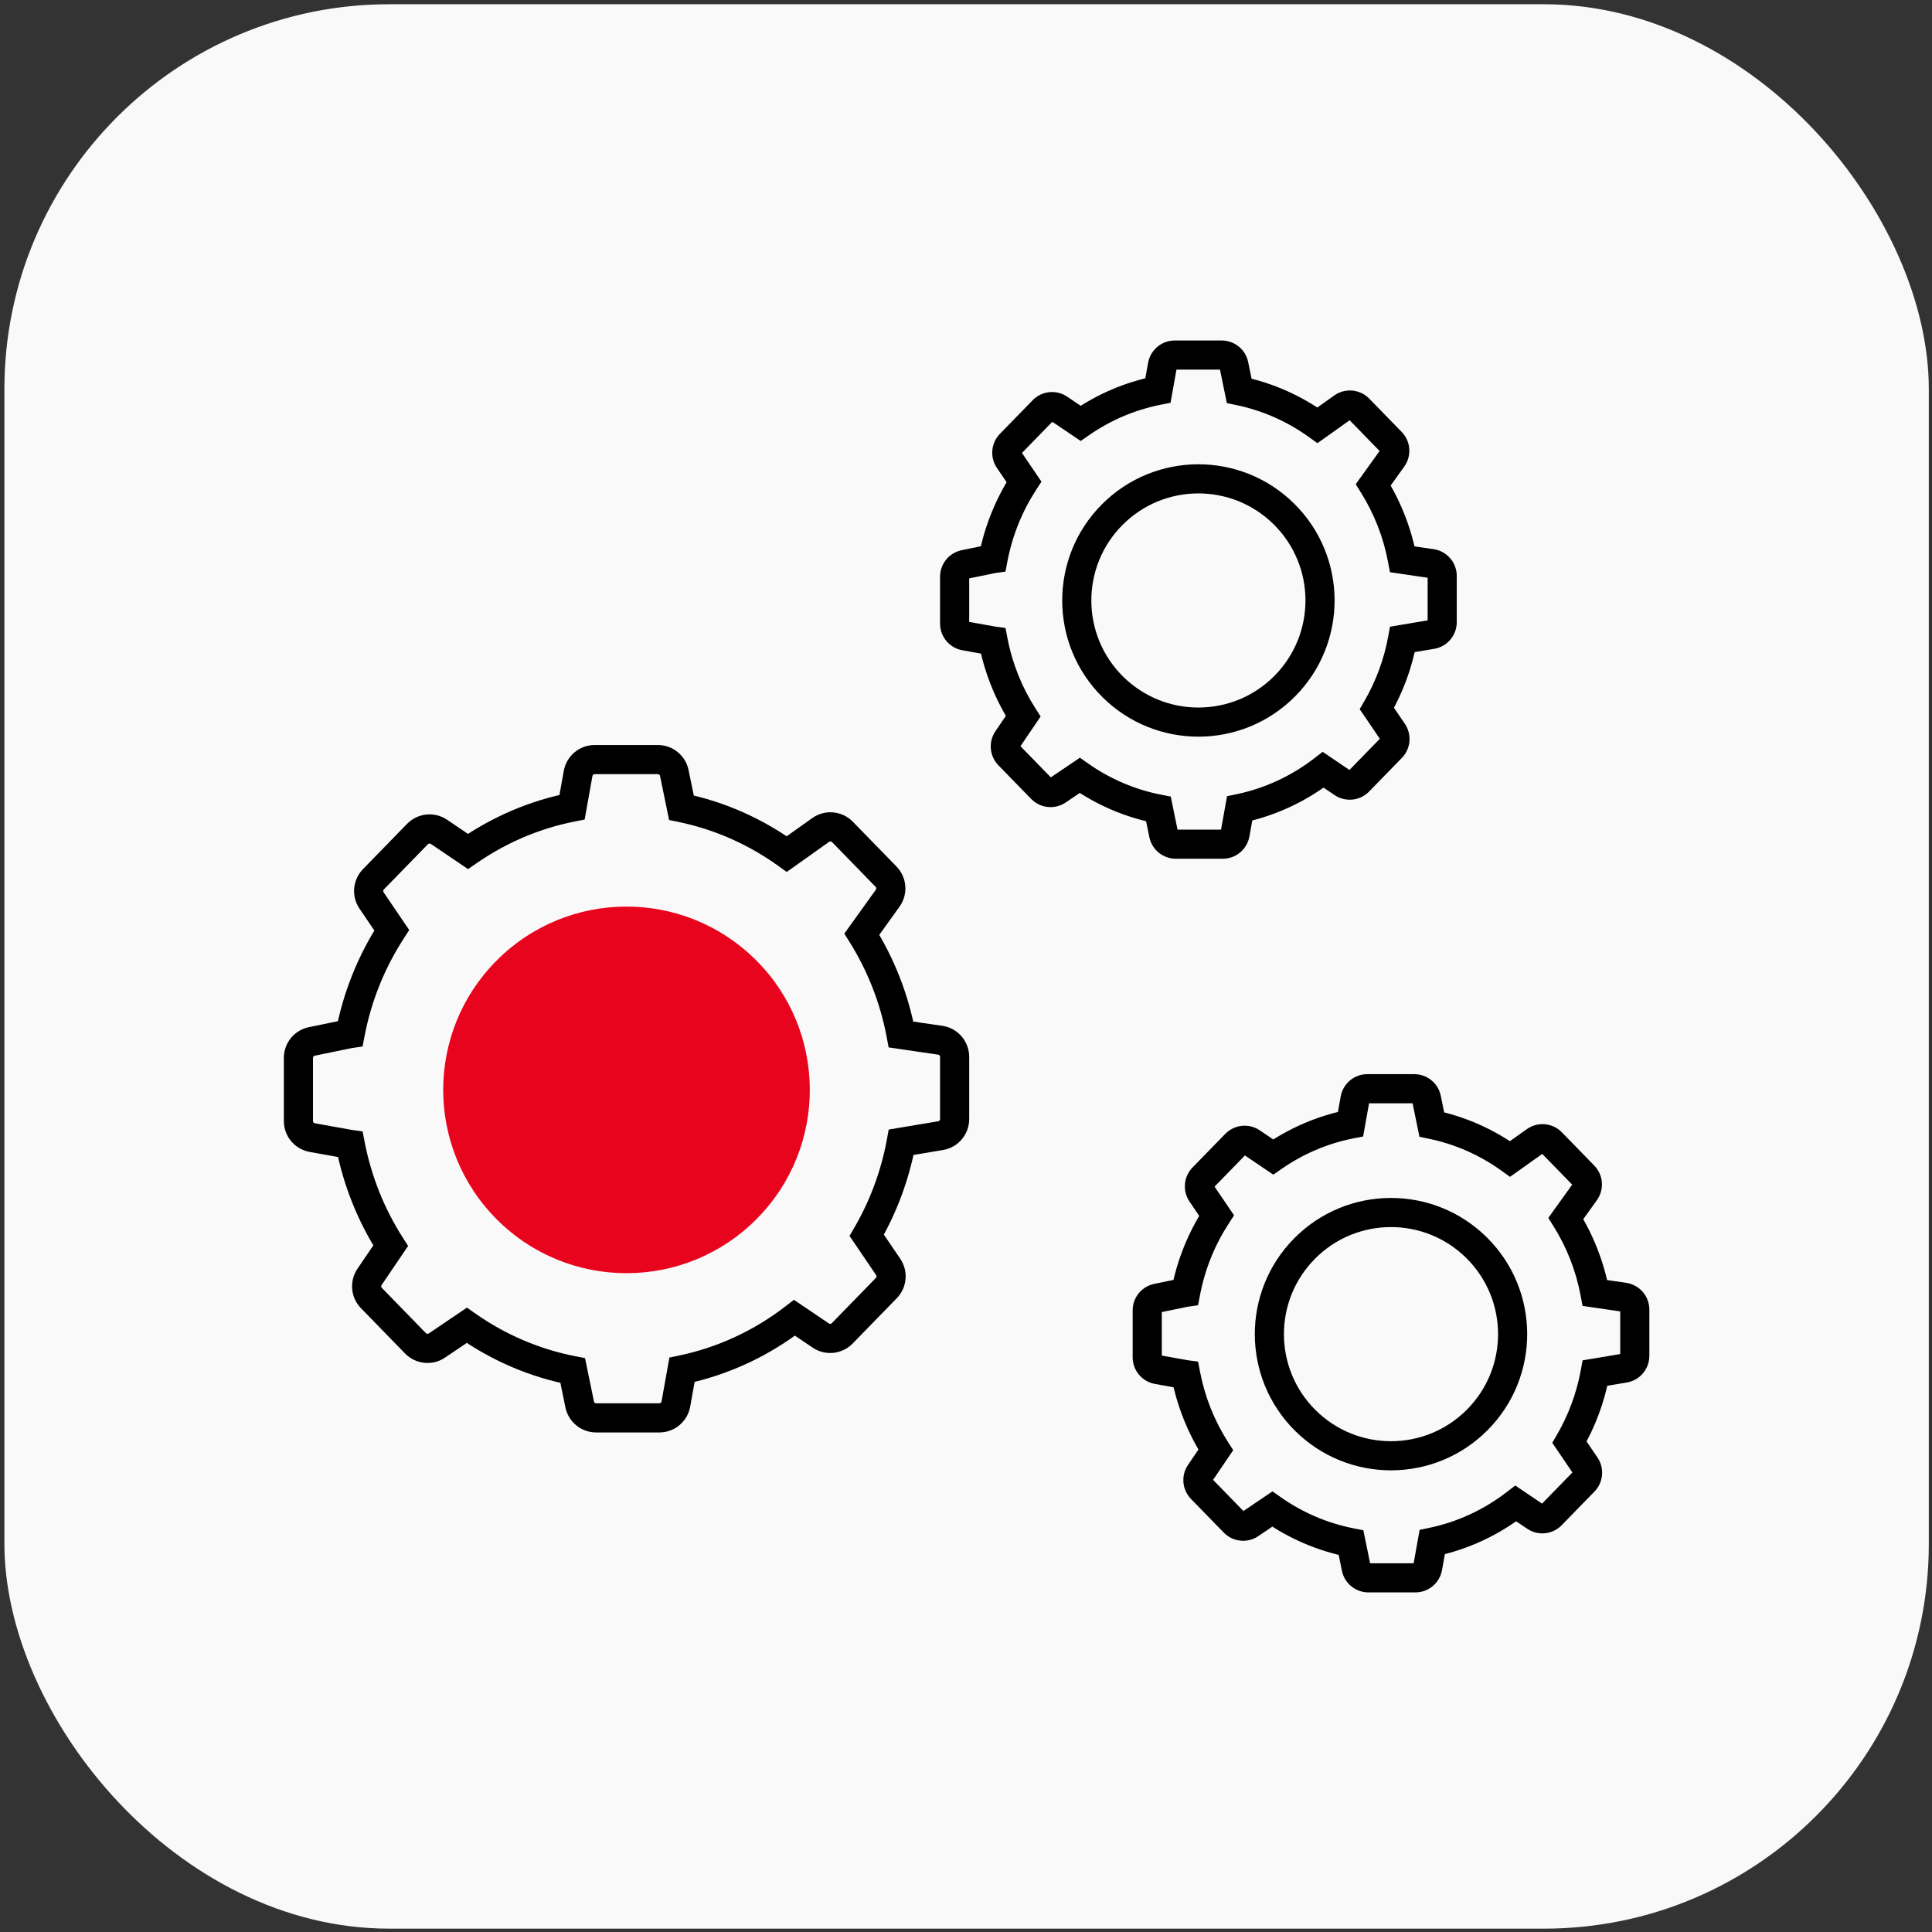
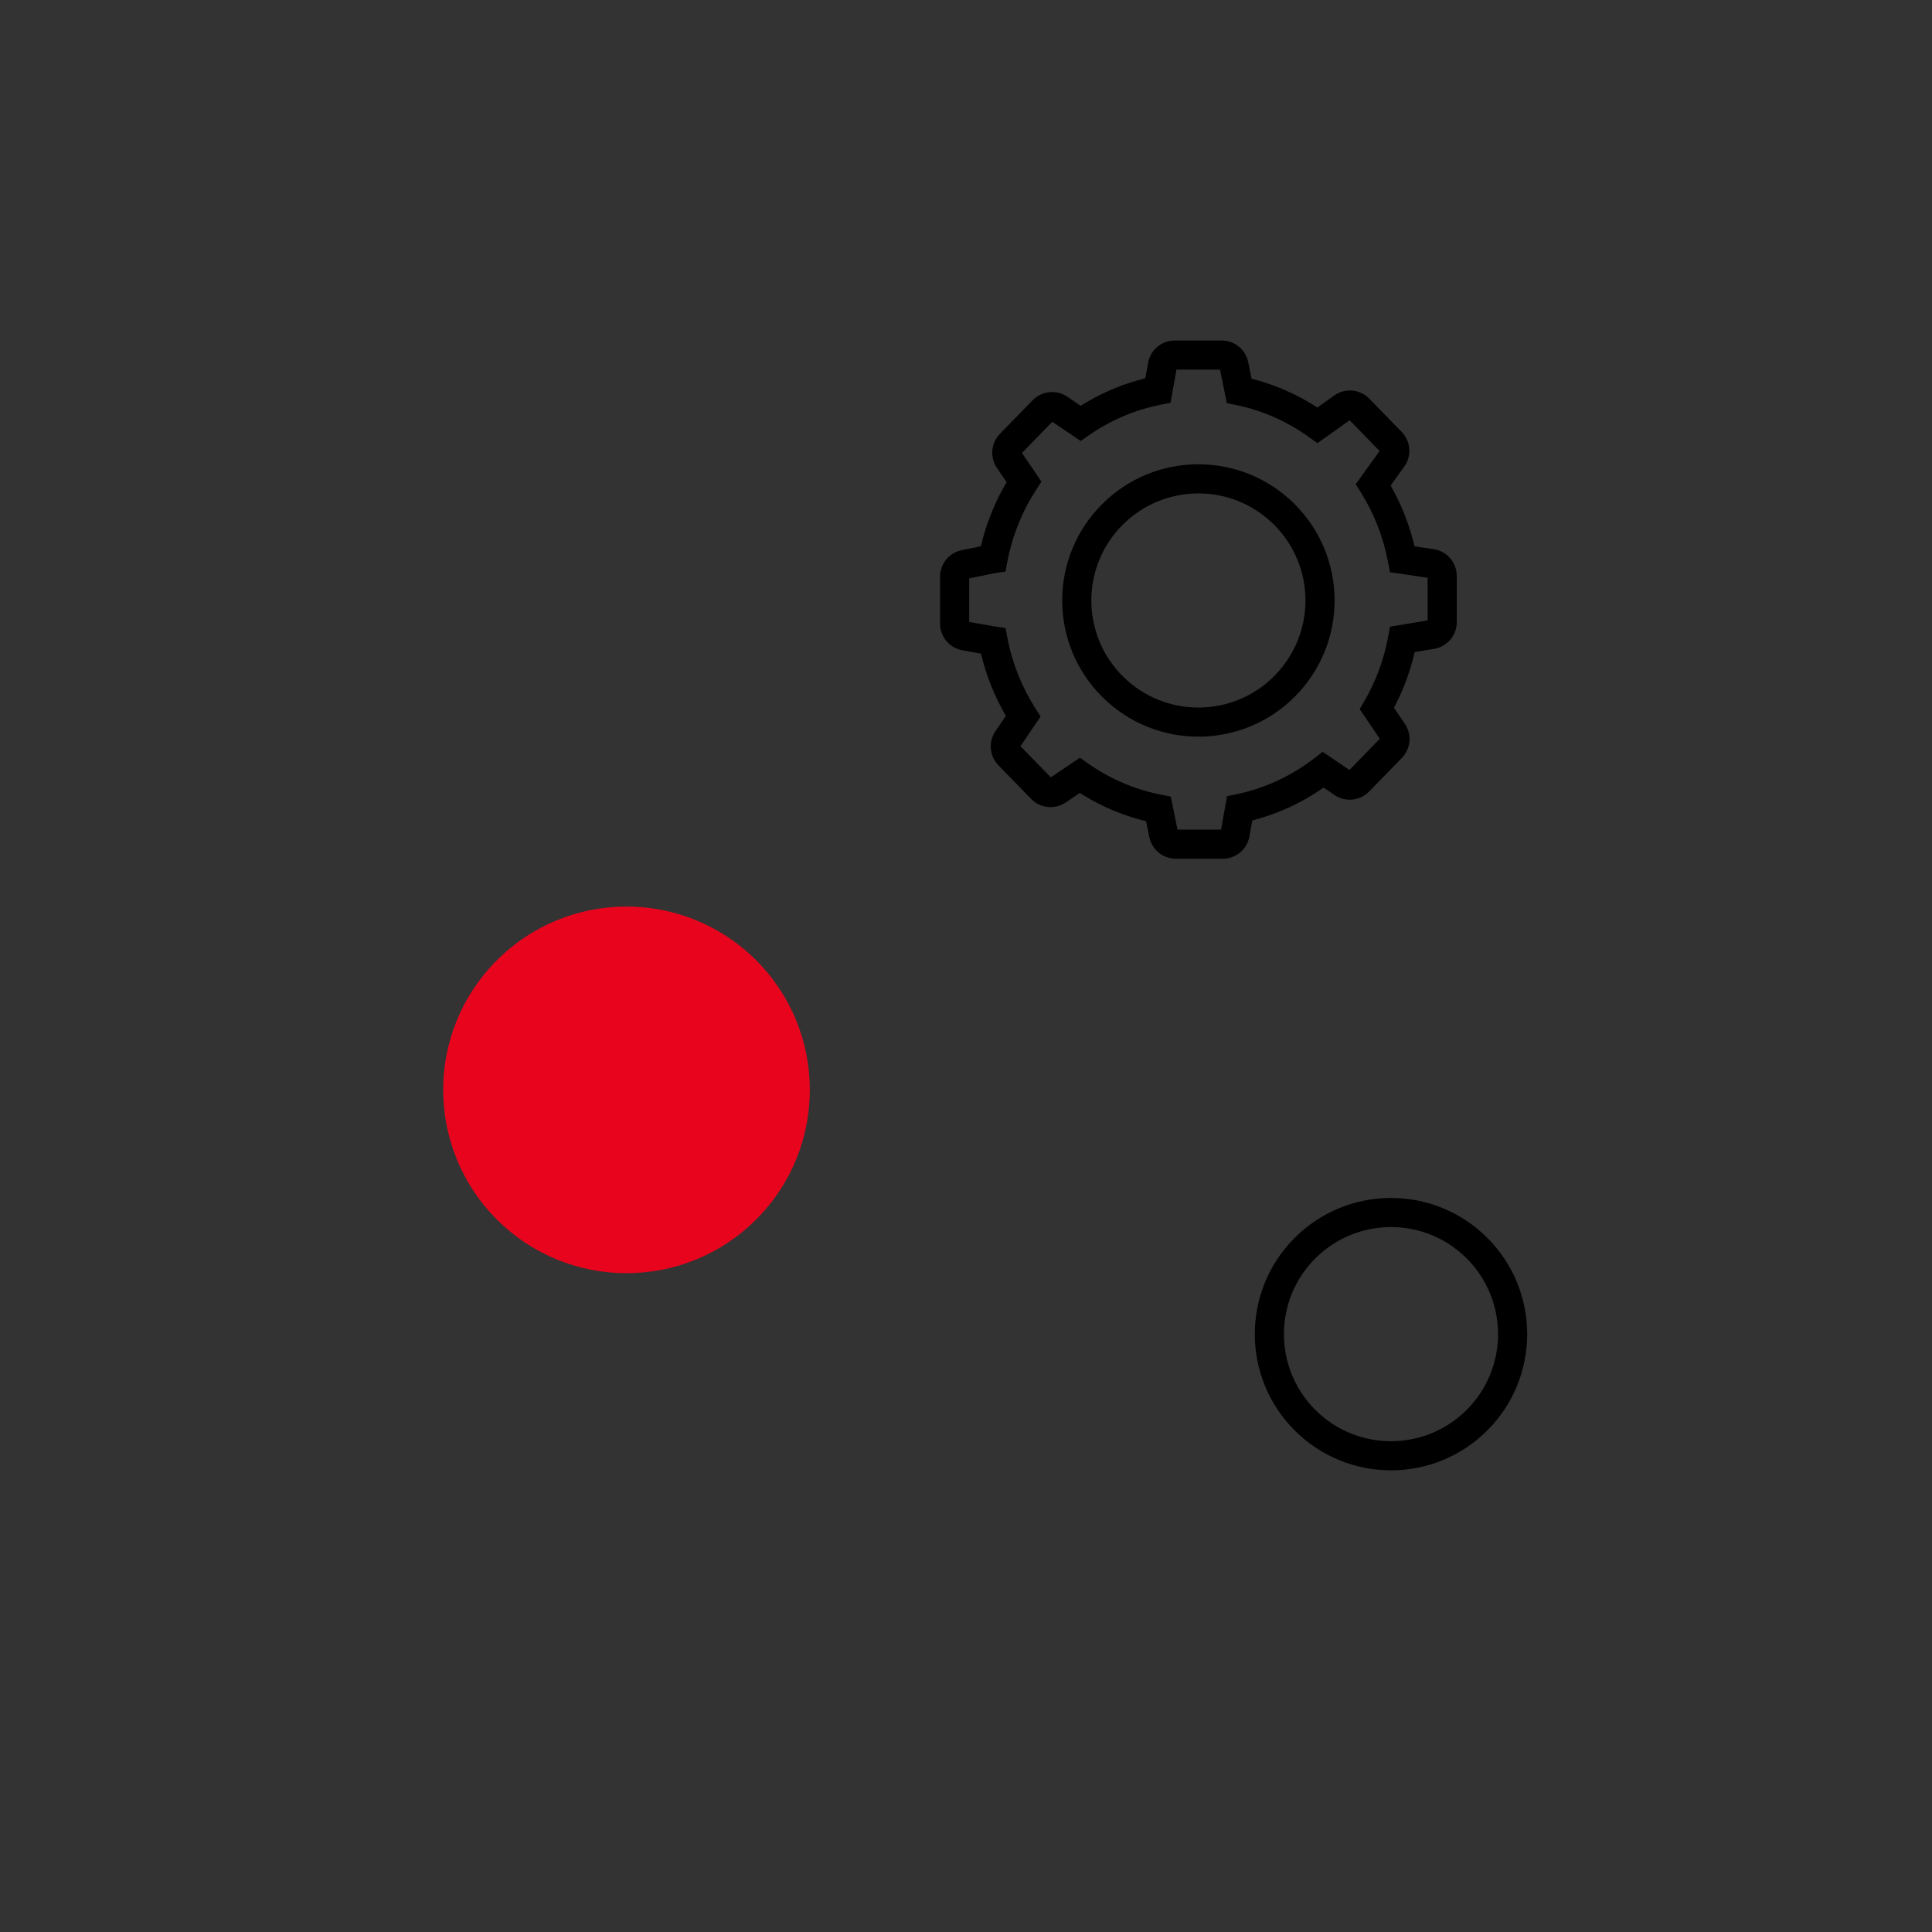
<svg xmlns="http://www.w3.org/2000/svg" width="199" height="199" viewBox="0 0 199 199" fill="none">
  <rect x="0" y="0" width="199" height="199" fill="#333333" stroke="none" />
-   <rect x="0.453" y="0.437" width="198.219" height="198.219" rx="39.644" fill="#F9F9F9" />
-   <path d="M59.548 79.662L58.072 79.397V79.397L59.548 79.662ZM69.455 79.62L70.924 79.318V79.318L69.455 79.62ZM70.188 83.192L68.719 83.493L68.917 84.461L69.884 84.661L70.188 83.192ZM81.039 87.971L80.163 89.188L81.034 89.815L81.909 89.193L81.039 87.971ZM84.534 85.486L83.665 84.264L83.665 84.264L84.534 85.486ZM86.775 85.689L85.7 86.736V86.736L86.775 85.689ZM91.266 90.301L92.341 89.254L92.341 89.254L91.266 90.301ZM91.433 92.516L90.214 91.641V91.641L91.433 92.516ZM88.771 96.223L87.553 95.349L86.965 96.167L87.501 97.02L88.771 96.223ZM92.807 106.555L91.333 106.831L91.53 107.884L92.59 108.039L92.807 106.555ZM96.85 107.147L96.633 108.631L96.85 107.147ZM96.885 116.973L97.133 118.452L96.885 116.973ZM92.824 117.653L92.576 116.173L91.539 116.347L91.349 117.381L92.824 117.653ZM89.275 127.24L87.979 126.485L87.501 127.305L88.038 128.088L89.275 127.24ZM89.28 127.247L90.522 126.405L90.521 126.404L89.28 127.247ZM91.486 130.498L92.727 129.655L91.486 130.498ZM91.293 132.675L92.368 133.722H92.368L91.293 132.675ZM86.751 137.339L85.676 136.293L86.751 137.339ZM84.543 137.565L83.702 138.807L84.543 137.565ZM81.835 135.733L82.675 134.491L81.776 133.883L80.918 134.546L81.835 135.733ZM70.249 141.093L69.942 139.625L68.951 139.832L68.772 140.828L70.249 141.093ZM69.616 144.621L68.139 144.356L69.616 144.621ZM59.709 144.663L58.239 144.964L59.709 144.663ZM58.992 141.169L60.461 140.868L60.26 139.888L59.278 139.697L58.992 141.169ZM48.081 136.51L48.943 135.283L48.097 134.688L47.24 135.268L48.081 136.51ZM45.005 138.59L44.164 137.348L45.005 138.59ZM42.797 138.365L41.722 139.411L42.797 138.365ZM38.254 133.701L37.18 134.747H37.18L38.254 133.701ZM38.062 131.523L36.821 130.681H36.821L38.062 131.523ZM40.241 128.311L41.482 129.154L42.038 128.335L41.504 127.502L40.241 128.311ZM36.08 117.877L37.553 117.594L37.35 116.538L36.285 116.391L36.08 117.877ZM36.01 117.866L36.274 116.389H36.274L36.01 117.866ZM32.162 117.175L31.897 118.652H31.897L32.162 117.175ZM30.738 115.473H29.238H30.738ZM30.738 108.962H29.238H30.738ZM32.12 107.268L31.818 105.799H31.818L32.12 107.268ZM35.967 106.479L35.666 105.009H35.666L35.967 106.479ZM36.073 106.46L36.285 107.945L37.346 107.793L37.546 106.741L36.073 106.46ZM40.351 95.815L41.609 96.633L42.152 95.797L41.592 94.973L40.351 95.815ZM38.269 92.747L37.028 93.589L37.028 93.589L38.269 92.747ZM38.461 90.569L39.536 91.615L38.461 90.569ZM43.004 85.905L41.929 84.858L43.004 85.905ZM45.212 85.679L44.372 86.922L44.372 86.922L45.212 85.679ZM48.203 87.702L47.362 88.945L48.214 89.521L49.059 88.933L48.203 87.702ZM58.924 83.141L59.214 84.613L60.219 84.415L60.4 83.406L58.924 83.141ZM61.25 76.738C59.687 76.738 58.348 77.858 58.072 79.397L61.024 79.927C61.044 79.818 61.139 79.738 61.25 79.738V76.738ZM67.761 76.738H61.25V79.738H67.761V76.738ZM70.924 79.318C70.616 77.816 69.294 76.738 67.761 76.738V79.738C67.87 79.738 67.964 79.815 67.986 79.921L70.924 79.318ZM71.657 82.89L70.924 79.318L67.986 79.921L68.719 83.493L71.657 82.89ZM69.884 84.661C73.645 85.438 77.129 87.005 80.163 89.188L81.915 86.753C78.549 84.331 74.678 82.588 70.492 81.723L69.884 84.661ZM81.909 89.193L85.403 86.709L83.665 84.264L80.17 86.748L81.909 89.193ZM85.403 86.709C85.495 86.643 85.621 86.655 85.7 86.736L87.849 84.643C86.739 83.502 84.962 83.341 83.665 84.264L85.403 86.709ZM85.7 86.736L90.192 91.347L92.341 89.254L87.849 84.643L85.7 86.736ZM90.192 91.347C90.27 91.427 90.279 91.551 90.214 91.641L92.651 93.391C93.564 92.119 93.433 90.376 92.341 89.254L90.192 91.347ZM90.214 91.641L87.553 95.349L89.99 97.098L92.651 93.391L90.214 91.641ZM87.501 97.02C89.344 99.96 90.666 103.276 91.333 106.831L94.281 106.279C93.545 102.348 92.082 98.68 90.042 95.427L87.501 97.02ZM97.067 105.662L93.024 105.071L92.59 108.039L96.633 108.631L97.067 105.662ZM99.829 108.858C99.829 107.255 98.653 105.895 97.067 105.662L96.633 108.631C96.746 108.647 96.829 108.744 96.829 108.858H99.829ZM99.829 115.267V108.858H96.829V115.267H99.829ZM97.133 118.452C98.689 118.192 99.829 116.845 99.829 115.267H96.829C96.829 115.379 96.748 115.475 96.637 115.493L97.133 118.452ZM93.071 119.132L97.133 118.452L96.637 115.493L92.576 116.173L93.071 119.132ZM91.349 117.381C90.746 120.652 89.588 123.722 87.979 126.485L90.572 127.995C92.352 124.937 93.632 121.541 94.299 117.925L91.349 117.381ZM88.038 128.088C88.038 128.088 88.038 128.088 88.04 128.09L90.521 126.404C90.519 126.401 90.516 126.397 90.512 126.392L88.038 128.088ZM88.039 128.089L90.244 131.34L92.727 129.655L90.522 126.405L88.039 128.089ZM90.244 131.34C90.305 131.43 90.295 131.551 90.219 131.629L92.368 133.722C93.438 132.623 93.588 130.924 92.727 129.655L90.244 131.34ZM90.219 131.629L85.676 136.293L87.825 138.386L92.368 133.722L90.219 131.629ZM85.676 136.293C85.599 136.372 85.475 136.385 85.383 136.322L83.702 138.807C84.998 139.683 86.734 139.506 87.825 138.386L85.676 136.293ZM85.383 136.322L82.675 134.491L80.994 136.976L83.702 138.807L85.383 136.322ZM80.918 134.546C77.727 137.012 73.996 138.777 69.942 139.625L70.555 142.561C75.068 141.618 79.214 139.654 82.752 136.92L80.918 134.546ZM71.092 144.885L71.725 141.358L68.772 140.828L68.139 144.356L71.092 144.885ZM67.913 147.545C69.477 147.545 70.816 146.425 71.092 144.885L68.139 144.356C68.12 144.465 68.025 144.545 67.913 144.545V147.545ZM61.403 147.545H67.913V144.545H61.403V147.545ZM58.239 144.964C58.547 146.467 59.87 147.545 61.403 147.545V144.545C61.294 144.545 61.2 144.468 61.178 144.361L58.239 144.964ZM57.522 141.471L58.239 144.964L61.178 144.361L60.461 140.868L57.522 141.471ZM59.278 139.697C55.503 138.962 52.001 137.433 48.943 135.283L47.218 137.737C50.61 140.122 54.503 141.823 58.705 142.642L59.278 139.697ZM45.845 139.833L48.921 137.752L47.24 135.268L44.164 137.348L45.845 139.833ZM41.722 139.411C42.813 140.531 44.55 140.709 45.845 139.833L44.164 137.348C44.072 137.41 43.949 137.398 43.871 137.318L41.722 139.411ZM37.18 134.747L41.722 139.411L43.871 137.318L39.329 132.654L37.18 134.747ZM36.821 130.681C35.96 131.95 36.11 133.649 37.18 134.747L39.329 132.654C39.253 132.576 39.242 132.455 39.303 132.365L36.821 130.681ZM39 127.469L36.821 130.681L39.303 132.365L41.482 129.154L39 127.469ZM41.504 127.502C39.608 124.542 38.245 121.192 37.553 117.594L34.607 118.16C35.372 122.138 36.88 125.844 38.978 129.12L41.504 127.502ZM36.285 116.391C36.282 116.39 36.278 116.39 36.274 116.389L35.745 119.342C35.788 119.35 35.832 119.357 35.875 119.363L36.285 116.391ZM36.274 116.389L32.427 115.699L31.897 118.652L35.745 119.342L36.274 116.389ZM32.427 115.699C32.317 115.679 32.238 115.584 32.238 115.473H29.238C29.238 117.037 30.358 118.376 31.897 118.652L32.427 115.699ZM32.238 115.473L32.238 108.962H29.238L29.238 115.473H32.238ZM32.238 108.962C32.238 108.853 32.314 108.76 32.421 108.738L31.818 105.799C30.316 106.107 29.238 107.429 29.238 108.962H32.238ZM32.421 108.738L36.269 107.948L35.666 105.009L31.818 105.799L32.421 108.738ZM36.269 107.948C36.275 107.947 36.28 107.946 36.285 107.945L35.86 104.975C35.795 104.985 35.73 104.996 35.666 105.009L36.269 107.948ZM37.546 106.741C38.248 103.063 39.652 99.643 41.609 96.633L39.094 94.998C36.928 98.329 35.375 102.113 34.599 106.179L37.546 106.741ZM37.028 93.589L39.11 96.657L41.592 94.973L39.51 91.904L37.028 93.589ZM37.387 89.522C36.317 90.621 36.167 92.32 37.028 93.589L39.51 91.904C39.449 91.814 39.46 91.694 39.536 91.615L37.387 89.522ZM41.929 84.858L37.387 89.522L39.536 91.615L44.079 86.952L41.929 84.858ZM46.052 84.437C44.757 83.561 43.02 83.738 41.929 84.858L44.079 86.952C44.156 86.872 44.279 86.859 44.372 86.922L46.052 84.437ZM49.043 86.46L46.052 84.437L44.372 86.922L47.362 88.945L49.043 86.46ZM49.059 88.933C52.072 86.838 55.511 85.344 59.214 84.613L58.633 81.67C54.512 82.483 50.689 84.146 47.346 86.471L49.059 88.933ZM58.072 79.397L57.447 82.876L60.4 83.406L61.024 79.927L58.072 79.397Z" fill="black" />
  <circle cx="64.532" cy="112.26" r="18.881" transform="rotate(-45.187 64.532 112.26)" fill="#E9041E" />
  <path d="M119.735 37.63L118.258 37.365L118.258 37.365L119.735 37.63ZM127.095 37.599L128.565 37.297V37.297L127.095 37.599ZM127.64 40.252L126.171 40.554L126.369 41.522L127.336 41.721L127.64 40.252ZM135.703 43.803L134.826 45.021L135.697 45.648L136.572 45.026L135.703 43.803ZM138.299 41.957L139.168 43.18V43.18L138.299 41.957ZM139.964 42.108L141.038 41.062V41.062L139.964 42.108ZM143.301 45.534L144.376 44.488L144.376 44.488L143.301 45.534ZM143.425 47.18L142.206 46.306L143.425 47.18ZM141.447 49.935L140.229 49.06L139.641 49.879L140.176 50.732L141.447 49.935ZM144.446 57.611L142.971 57.888L143.169 58.94L144.229 59.095L144.446 57.611ZM147.45 58.051L147.233 59.535H147.233L147.45 58.051ZM147.476 65.351L147.723 66.831L147.723 66.831L147.476 65.351ZM144.458 65.857L144.21 64.377L143.174 64.551L142.983 65.585L144.458 65.857ZM141.822 72.98L140.526 72.225L140.048 73.044L140.584 73.827L141.822 72.98ZM141.825 72.985L140.584 73.826L140.584 73.827L141.825 72.985ZM143.464 75.4L144.705 74.558L143.464 75.4ZM143.321 77.018L142.247 75.972L142.247 75.972L143.321 77.018ZM139.946 80.483L138.871 79.437L139.946 80.483ZM138.306 80.651L139.146 79.409L139.146 79.409L138.306 80.651ZM136.294 79.29L137.134 78.048L136.235 77.44L135.376 78.103L136.294 79.29ZM127.685 83.272L127.378 81.804L126.387 82.011L126.209 83.008L127.685 83.272ZM127.215 85.894L128.691 86.158V86.158L127.215 85.894ZM119.854 85.925L118.385 86.227L118.385 86.227L119.854 85.925ZM119.321 83.329L120.791 83.028L120.59 82.048L119.608 81.857L119.321 83.329ZM111.214 79.867L112.077 78.64L111.231 78.045L110.374 78.625L111.214 79.867ZM108.929 81.413L108.089 80.171L108.089 80.171L108.929 81.413ZM107.289 81.245L106.214 82.292H106.214L107.289 81.245ZM103.914 77.78L104.988 76.734L104.988 76.734L103.914 77.78ZM103.771 76.162L105.012 77.004L105.012 77.004L103.771 76.162ZM105.39 73.776L106.631 74.618L107.186 73.8L106.653 72.967L105.39 73.776ZM102.299 66.023L103.772 65.74L103.569 64.684L102.504 64.537L102.299 66.023ZM102.246 66.015L101.981 67.491L101.981 67.491L102.246 66.015ZM99.387 65.502L99.122 66.978H99.122L99.387 65.502ZM98.329 64.237H96.829H98.329ZM98.329 59.4H96.829H98.329ZM99.356 58.141L99.054 56.672H99.054L99.356 58.141ZM102.214 57.554L102.516 59.024L102.516 59.024L102.214 57.554ZM102.293 57.541L102.505 59.026L103.566 58.874L103.766 57.822L102.293 57.541ZM105.472 49.632L106.729 50.449L107.272 49.614L106.713 48.789L105.472 49.632ZM103.925 47.352L102.683 48.194L103.925 47.352ZM104.068 45.734L105.142 46.78L104.068 45.734ZM107.443 42.268L108.517 43.315V43.315L107.443 42.268ZM109.083 42.101L109.924 40.858L109.924 40.858L109.083 42.101ZM111.305 43.604L110.465 44.846L111.317 45.422L112.161 44.835L111.305 43.604ZM119.271 40.215L119.561 41.687L120.566 41.488L120.747 40.48L119.271 40.215ZM120.999 35.072C119.651 35.072 118.496 36.038 118.258 37.365L121.211 37.895C121.193 37.997 121.104 38.072 120.999 38.072V35.072ZM125.837 35.072H120.999V38.072H125.837V35.072ZM128.565 37.297C128.299 36.002 127.159 35.072 125.837 35.072V38.072C125.735 38.072 125.647 38 125.626 37.9L128.565 37.297ZM129.11 39.951L128.565 37.297L125.626 37.9L126.171 40.554L129.11 39.951ZM127.336 41.721C130.076 42.288 132.615 43.429 134.826 45.021L136.579 42.586C134.035 40.756 131.109 39.438 127.944 38.784L127.336 41.721ZM136.572 45.026L139.168 43.18L137.43 40.735L134.833 42.581L136.572 45.026ZM139.168 43.18C139.082 43.241 138.963 43.231 138.889 43.155L141.038 41.062C140.081 40.078 138.549 39.939 137.43 40.735L139.168 43.18ZM138.889 43.155L142.227 46.581L144.376 44.488L141.038 41.062L138.889 43.155ZM142.227 46.581C142.154 46.506 142.145 46.39 142.206 46.306L144.643 48.055C145.43 46.958 145.318 45.455 144.376 44.488L142.227 46.581ZM142.206 46.306L140.229 49.06L142.666 50.81L144.643 48.055L142.206 46.306ZM140.176 50.732C141.521 52.876 142.485 55.294 142.971 57.888L145.92 57.335C145.364 54.366 144.259 51.596 142.718 49.138L140.176 50.732ZM147.667 56.566L144.663 56.127L144.229 59.095L147.233 59.535L147.667 56.566ZM150.049 59.322C150.049 57.94 149.035 56.767 147.667 56.566L147.233 59.535C147.127 59.519 147.049 59.429 147.049 59.322H150.049ZM150.049 64.084V59.322H147.049V64.084H150.049ZM147.723 66.831C149.065 66.606 150.049 65.445 150.049 64.084H147.049C147.049 63.979 147.125 63.889 147.228 63.872L147.723 66.831ZM144.706 67.336L147.723 66.831L147.228 63.872L144.21 64.377L144.706 67.336ZM142.983 65.585C142.543 67.971 141.699 70.21 140.526 72.225L143.118 73.735C144.463 71.425 145.43 68.86 145.933 66.128L142.983 65.585ZM140.584 73.827L140.584 73.826L143.067 72.144C143.064 72.139 143.061 72.134 143.06 72.133L140.584 73.827ZM140.584 73.827L142.223 76.242L144.705 74.558L143.067 72.143L140.584 73.827ZM142.223 76.242C142.165 76.158 142.175 76.045 142.247 75.972L144.396 78.065C145.318 77.118 145.448 75.652 144.705 74.558L142.223 76.242ZM142.247 75.972L138.871 79.437L141.021 81.53L144.396 78.065L142.247 75.972ZM138.871 79.437C138.944 79.362 139.06 79.35 139.146 79.409L137.465 81.894C138.582 82.649 140.08 82.496 141.021 81.53L138.871 79.437ZM139.146 79.409L137.134 78.048L135.453 80.533L137.465 81.894L139.146 79.409ZM135.376 78.103C133.05 79.901 130.332 81.187 127.378 81.804L127.992 84.741C131.404 84.028 134.537 82.543 137.211 80.477L135.376 78.103ZM128.691 86.158L129.162 83.537L126.209 83.008L125.738 85.629L128.691 86.158ZM125.95 88.452C127.299 88.452 128.453 87.486 128.691 86.158L125.738 85.629C125.757 85.526 125.846 85.452 125.95 85.452V88.452ZM121.113 88.452H125.95V85.452H121.113V88.452ZM118.385 86.227C118.651 87.522 119.791 88.452 121.113 88.452V85.452C121.215 85.452 121.303 85.523 121.323 85.623L118.385 86.227ZM117.852 83.631L118.385 86.227L121.323 85.623L120.791 83.028L117.852 83.631ZM119.608 81.857C116.858 81.321 114.306 80.207 112.077 78.64L110.352 81.094C112.915 82.897 115.858 84.183 119.035 84.802L119.608 81.857ZM109.77 82.656L112.055 81.11L110.374 78.625L108.089 80.171L109.77 82.656ZM106.214 82.292C107.155 83.258 108.653 83.411 109.77 82.656L108.089 80.171C108.175 80.112 108.291 80.124 108.363 80.199L106.214 82.292ZM102.839 78.827L106.214 82.292L108.363 80.199L104.988 76.734L102.839 78.827ZM102.53 75.32C101.787 76.414 101.917 77.88 102.839 78.827L104.988 76.734C105.059 76.807 105.069 76.92 105.012 77.004L102.53 75.32ZM104.149 72.934L102.53 75.32L105.012 77.004L106.631 74.618L104.149 72.934ZM106.653 72.967C105.27 70.808 104.276 68.364 103.772 65.74L100.825 66.306C101.403 69.311 102.542 72.11 104.127 74.585L106.653 72.967ZM102.504 64.537C102.506 64.538 102.508 64.538 102.511 64.538L101.981 67.491C102.019 67.498 102.056 67.504 102.093 67.509L102.504 64.537ZM102.511 64.538L99.652 64.025L99.122 66.978L101.981 67.491L102.511 64.538ZM99.652 64.025C99.754 64.044 99.829 64.133 99.829 64.237H96.829C96.829 65.585 97.795 66.74 99.122 66.978L99.652 64.025ZM99.829 64.237L99.829 59.4H96.829L96.829 64.237H99.829ZM99.829 59.4C99.829 59.502 99.757 59.59 99.657 59.611L99.054 56.672C97.759 56.938 96.829 58.078 96.829 59.4H99.829ZM99.657 59.611L102.516 59.024L101.913 56.085L99.054 56.672L99.657 59.611ZM102.516 59.024C102.513 59.024 102.509 59.025 102.505 59.026L102.08 56.056C102.025 56.064 101.969 56.074 101.913 56.085L102.516 59.024ZM103.766 57.822C104.278 55.139 105.302 52.645 106.729 50.449L104.214 48.814C102.578 51.331 101.405 54.188 100.819 57.26L103.766 57.822ZM102.683 48.194L104.23 50.474L106.713 48.789L105.166 46.51L102.683 48.194ZM102.993 44.687C102.07 45.634 101.941 47.1 102.683 48.194L105.166 46.51C105.223 46.594 105.213 46.707 105.142 46.78L102.993 44.687ZM106.368 41.222L102.993 44.687L105.142 46.78L108.517 43.315L106.368 41.222ZM109.924 40.858C108.807 40.103 107.309 40.256 106.368 41.222L108.517 43.315C108.445 43.39 108.329 43.401 108.243 43.343L109.924 40.858ZM112.146 42.361L109.924 40.858L108.243 43.343L110.465 44.846L112.146 42.361ZM112.161 44.835C114.358 43.308 116.864 42.219 119.561 41.687L118.981 38.743C115.865 39.358 112.975 40.615 110.449 42.372L112.161 44.835ZM118.258 37.365L117.795 39.95L120.747 40.48L121.211 37.895L118.258 37.365Z" fill="black" />
  <path fill-rule="evenodd" clip-rule="evenodd" d="M131.261 69.623C135.554 65.302 135.531 58.319 131.21 54.027C126.89 49.734 119.907 49.757 115.614 54.078C111.322 58.398 111.345 65.381 115.665 69.674C119.986 73.966 126.969 73.943 131.261 69.623ZM133.389 71.737C138.85 66.241 138.821 57.359 133.325 51.898C127.829 46.438 118.947 46.467 113.486 51.963C108.026 57.459 108.055 66.341 113.551 71.802C119.047 77.262 127.929 77.233 133.389 71.737Z" fill="black" />
-   <path d="M139.572 113.2L138.096 112.935L138.096 112.935L139.572 113.2ZM146.933 113.168L148.403 112.867V112.867L146.933 113.168ZM147.478 115.822L146.008 116.124L146.207 117.091L147.174 117.291L147.478 115.822ZM155.54 119.373L154.664 120.59L155.535 121.217L156.409 120.595L155.54 119.373ZM158.137 117.527L159.006 118.749V118.749L158.137 117.527ZM159.802 117.678L160.876 116.631V116.631L159.802 117.678ZM163.139 121.104L164.213 120.057L164.213 120.057L163.139 121.104ZM163.262 122.75L162.044 121.875L163.262 122.75ZM161.285 125.504L160.066 124.63L159.479 125.448L160.014 126.301L161.285 125.504ZM164.283 133.181L162.809 133.457L163.006 134.51L164.066 134.665L164.283 133.181ZM167.287 133.62L167.07 135.104H167.07L167.287 133.62ZM167.314 140.921L167.561 142.4L167.561 142.4L167.314 140.921ZM164.296 141.426L164.048 139.947L163.011 140.12L162.821 141.154L164.296 141.426ZM161.66 148.549L160.363 147.794L159.886 148.614L160.422 149.396L161.66 148.549ZM161.663 148.555L160.421 149.396L160.422 149.397L161.663 148.555ZM163.302 150.97L164.543 150.127L163.302 150.97ZM163.159 152.588L162.084 151.541L162.084 151.541L163.159 152.588ZM159.784 156.053L158.709 155.006L159.784 156.053ZM158.143 156.221L158.984 154.978L158.984 154.978L158.143 156.221ZM156.131 154.86L156.972 153.617L156.073 153.009L155.214 153.673L156.131 154.86ZM147.523 158.842L147.216 157.374L146.225 157.581L146.046 158.577L147.523 158.842ZM147.053 161.463L148.529 161.728V161.728L147.053 161.463ZM139.692 161.494L138.222 161.796L138.222 161.796L139.692 161.494ZM139.159 158.899L140.628 158.597L140.427 157.618L139.446 157.426L139.159 158.899ZM131.052 155.437L131.915 154.21L131.069 153.615L130.212 154.194L131.052 155.437ZM128.767 156.983L127.927 155.74L127.927 155.74L128.767 156.983ZM127.127 156.815L126.052 157.861H126.052L127.127 156.815ZM123.751 153.35L124.826 152.303L124.826 152.303L123.751 153.35ZM123.609 151.732L124.85 152.574L124.85 152.574L123.609 151.732ZM125.228 149.345L126.469 150.187L127.024 149.369L126.491 148.536L125.228 149.345ZM122.136 141.593L123.609 141.31L123.406 140.254L122.341 140.107L122.136 141.593ZM122.084 141.584L121.819 143.061L121.819 143.061L122.084 141.584ZM119.225 141.071L118.96 142.548H118.96L119.225 141.071ZM118.167 139.807H116.667H118.167ZM118.167 134.969H116.667H118.167ZM119.193 133.711L118.892 132.241H118.892L119.193 133.711ZM122.052 133.124L122.354 134.593L122.354 134.593L122.052 133.124ZM122.131 133.11L122.343 134.595L123.403 134.443L123.604 133.391L122.131 133.11ZM125.309 125.201L126.567 126.019L127.11 125.183L126.551 124.359L125.309 125.201ZM123.762 122.921L122.521 123.763L123.762 122.921ZM123.905 121.303L124.98 122.35L123.905 121.303ZM127.28 117.838L128.355 118.884V118.884L127.28 117.838ZM128.921 117.67L129.761 116.428L129.761 116.428L128.921 117.67ZM131.143 119.173L130.302 120.415L131.155 120.992L131.999 120.405L131.143 119.173ZM139.109 115.784L139.399 117.256L140.404 117.058L140.585 116.049L139.109 115.784ZM140.837 110.641C139.489 110.641 138.334 111.607 138.096 112.935L141.049 113.464C141.03 113.567 140.941 113.641 140.837 113.641V110.641ZM145.674 110.641H140.837V113.641H145.674V110.641ZM148.403 112.867C148.137 111.571 146.997 110.641 145.674 110.641V113.641C145.572 113.641 145.484 113.57 145.464 113.47L148.403 112.867ZM148.947 115.52L148.403 112.867L145.464 113.47L146.008 116.124L148.947 115.52ZM147.174 117.291C149.914 117.857 152.452 118.999 154.664 120.59L156.416 118.155C153.873 116.325 150.946 115.007 147.782 114.353L147.174 117.291ZM156.409 120.595L159.006 118.749L157.267 116.304L154.671 118.15L156.409 120.595ZM159.006 118.749C158.919 118.811 158.801 118.8 158.727 118.724L160.876 116.631C159.918 115.647 158.386 115.509 157.267 116.304L159.006 118.749ZM158.727 118.724L162.064 122.15L164.213 120.057L160.876 116.631L158.727 118.724ZM162.064 122.15C161.992 122.076 161.983 121.96 162.044 121.875L164.481 123.624C165.268 122.528 165.155 121.024 164.213 120.057L162.064 122.15ZM162.044 121.875L160.066 124.63L162.504 126.379L164.481 123.624L162.044 121.875ZM160.014 126.301C161.359 128.446 162.323 130.864 162.809 133.457L165.758 132.904C165.201 129.936 164.097 127.165 162.556 124.707L160.014 126.301ZM167.505 132.136L164.501 131.696L164.066 134.665L167.07 135.104L167.505 132.136ZM169.886 134.892C169.886 133.509 168.872 132.336 167.505 132.136L167.07 135.104C166.965 135.089 166.886 134.998 166.886 134.892H169.886ZM169.886 139.654V134.892H166.886V139.654H169.886ZM167.561 142.4C168.903 142.176 169.886 141.014 169.886 139.654H166.886C166.886 139.548 166.962 139.459 167.066 139.441L167.561 142.4ZM164.544 142.905L167.561 142.4L167.066 139.441L164.048 139.947L164.544 142.905ZM162.821 141.154C162.381 143.54 161.536 145.78 160.363 147.794L162.956 149.304C164.3 146.995 165.268 144.429 165.771 141.698L162.821 141.154ZM160.422 149.396L160.421 149.396L162.905 147.713C162.902 147.708 162.898 147.703 162.897 147.702L160.422 149.396ZM160.422 149.397L162.06 151.812L164.543 150.127L162.904 147.712L160.422 149.397ZM162.06 151.812C162.003 151.727 162.013 151.614 162.084 151.541L164.233 153.634C165.156 152.687 165.285 151.222 164.543 150.127L162.06 151.812ZM162.084 151.541L158.709 155.006L160.858 157.099L164.233 153.634L162.084 151.541ZM158.709 155.006C158.782 154.932 158.897 154.92 158.984 154.978L157.303 157.463C158.42 158.219 159.917 158.065 160.858 157.099L158.709 155.006ZM158.984 154.978L156.972 153.617L155.291 156.102L157.303 157.463L158.984 154.978ZM155.214 153.673C152.888 155.47 150.169 156.756 147.216 157.374L147.83 160.31C151.241 159.597 154.375 158.112 157.048 156.047L155.214 153.673ZM148.529 161.728L148.999 159.107L146.046 158.577L145.576 161.198L148.529 161.728ZM145.788 164.021C147.136 164.021 148.291 163.055 148.529 161.728L145.576 161.198C145.595 161.096 145.684 161.021 145.788 161.021V164.021ZM140.951 164.021H145.788V161.021H140.951V164.021ZM138.222 161.796C138.488 163.091 139.628 164.021 140.951 164.021V161.021C141.053 161.021 141.141 161.093 141.161 161.193L138.222 161.796ZM137.69 159.2L138.222 161.796L141.161 161.193L140.628 158.597L137.69 159.2ZM139.446 157.426C136.696 156.891 134.144 155.777 131.915 154.21L130.189 156.664C132.753 158.466 135.696 159.752 138.872 160.371L139.446 157.426ZM129.607 158.225L131.893 156.679L130.212 154.194L127.927 155.74L129.607 158.225ZM126.052 157.861C126.993 158.827 128.491 158.981 129.607 158.225L127.927 155.74C128.013 155.682 128.128 155.694 128.201 155.768L126.052 157.861ZM122.677 154.396L126.052 157.861L128.201 155.768L124.826 152.303L122.677 154.396ZM122.367 150.889C121.625 151.984 121.754 153.449 122.677 154.396L124.826 152.303C124.897 152.376 124.907 152.489 124.85 152.574L122.367 150.889ZM123.986 148.503L122.367 150.889L124.85 152.574L126.469 150.187L123.986 148.503ZM126.491 148.536C125.108 146.377 124.114 143.934 123.609 141.31L120.663 141.876C121.24 144.88 122.38 147.679 123.964 150.154L126.491 148.536ZM122.341 140.107C122.344 140.107 122.346 140.107 122.348 140.108L121.819 143.061C121.856 143.067 121.894 143.073 121.931 143.078L122.341 140.107ZM122.348 140.108L119.49 139.595L118.96 142.548L121.819 143.061L122.348 140.108ZM119.49 139.595C119.592 139.613 119.667 139.702 119.667 139.807H116.667C116.667 141.155 117.633 142.31 118.96 142.548L119.49 139.595ZM119.667 139.807L119.667 134.969H116.667L116.667 139.807H119.667ZM119.667 134.969C119.667 135.071 119.595 135.159 119.495 135.18L118.892 132.241C117.596 132.507 116.667 133.647 116.667 134.969H119.667ZM119.495 135.18L122.354 134.593L121.751 131.654L118.892 132.241L119.495 135.18ZM122.354 134.593C122.35 134.594 122.347 134.594 122.343 134.595L121.918 131.625C121.862 131.633 121.806 131.643 121.751 131.654L122.354 134.593ZM123.604 133.391C124.116 130.708 125.14 128.214 126.567 126.019L124.052 124.384C122.416 126.9 121.243 129.758 120.657 132.829L123.604 133.391ZM122.521 123.763L124.068 126.043L126.551 124.359L125.004 122.079L122.521 123.763ZM122.831 120.256C121.908 121.204 121.779 122.669 122.521 123.763L125.004 122.079C125.061 122.163 125.051 122.277 124.98 122.35L122.831 120.256ZM126.206 116.791L122.831 120.256L124.98 122.35L128.355 118.884L126.206 116.791ZM129.761 116.428C128.644 115.672 127.147 115.825 126.206 116.791L128.355 118.884C128.282 118.959 128.167 118.971 128.08 118.913L129.761 116.428ZM131.983 117.931L129.761 116.428L128.08 118.913L130.302 120.415L131.983 117.931ZM131.999 120.405C134.195 118.877 136.701 117.788 139.399 117.256L138.818 114.313C135.702 114.928 132.812 116.185 130.286 117.942L131.999 120.405ZM138.096 112.935L137.632 115.52L140.585 116.049L141.049 113.464L138.096 112.935Z" fill="black" />
  <path fill-rule="evenodd" clip-rule="evenodd" d="M151.099 145.192C155.392 140.871 155.369 133.889 151.048 129.596C146.727 125.303 139.745 125.326 135.452 129.647C131.16 133.968 131.182 140.95 135.503 145.243C139.824 149.536 146.806 149.513 151.099 145.192ZM153.227 147.306C158.688 141.81 158.659 132.928 153.163 127.468C147.666 122.007 138.784 122.036 133.324 127.533C127.864 133.029 127.893 141.911 133.389 147.371C138.885 152.831 147.767 152.803 153.227 147.306Z" fill="black" />
</svg>